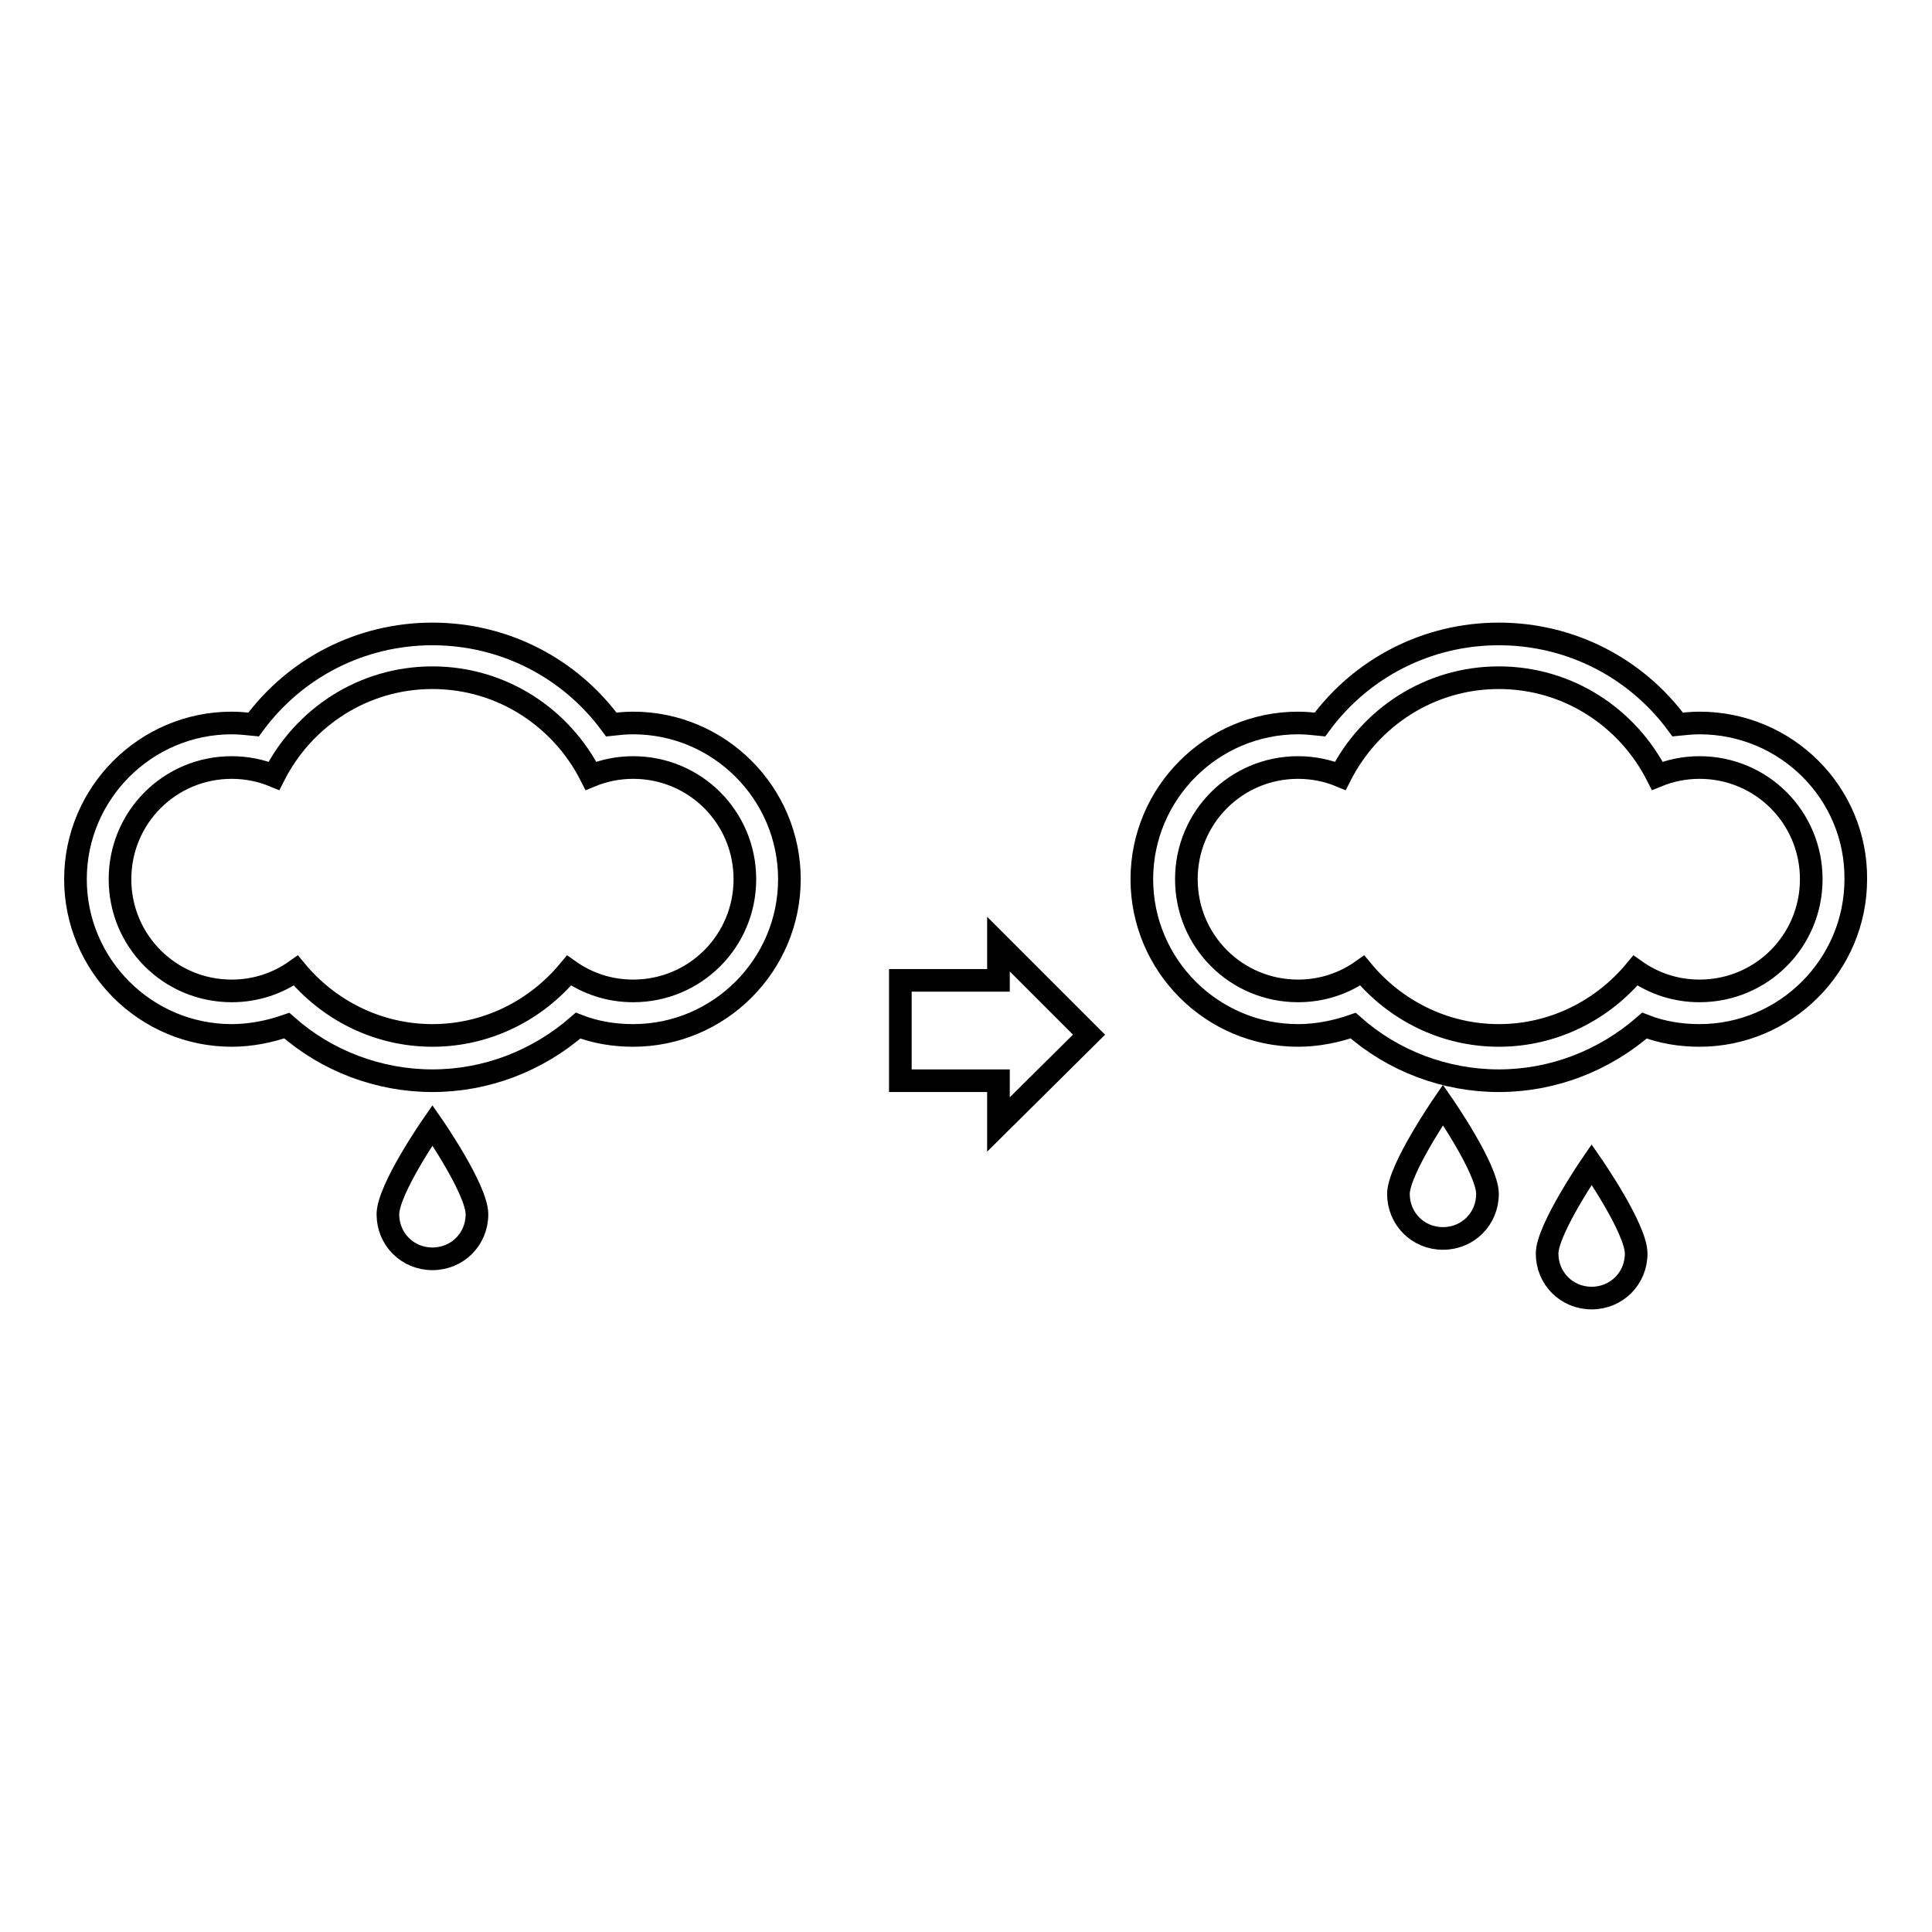
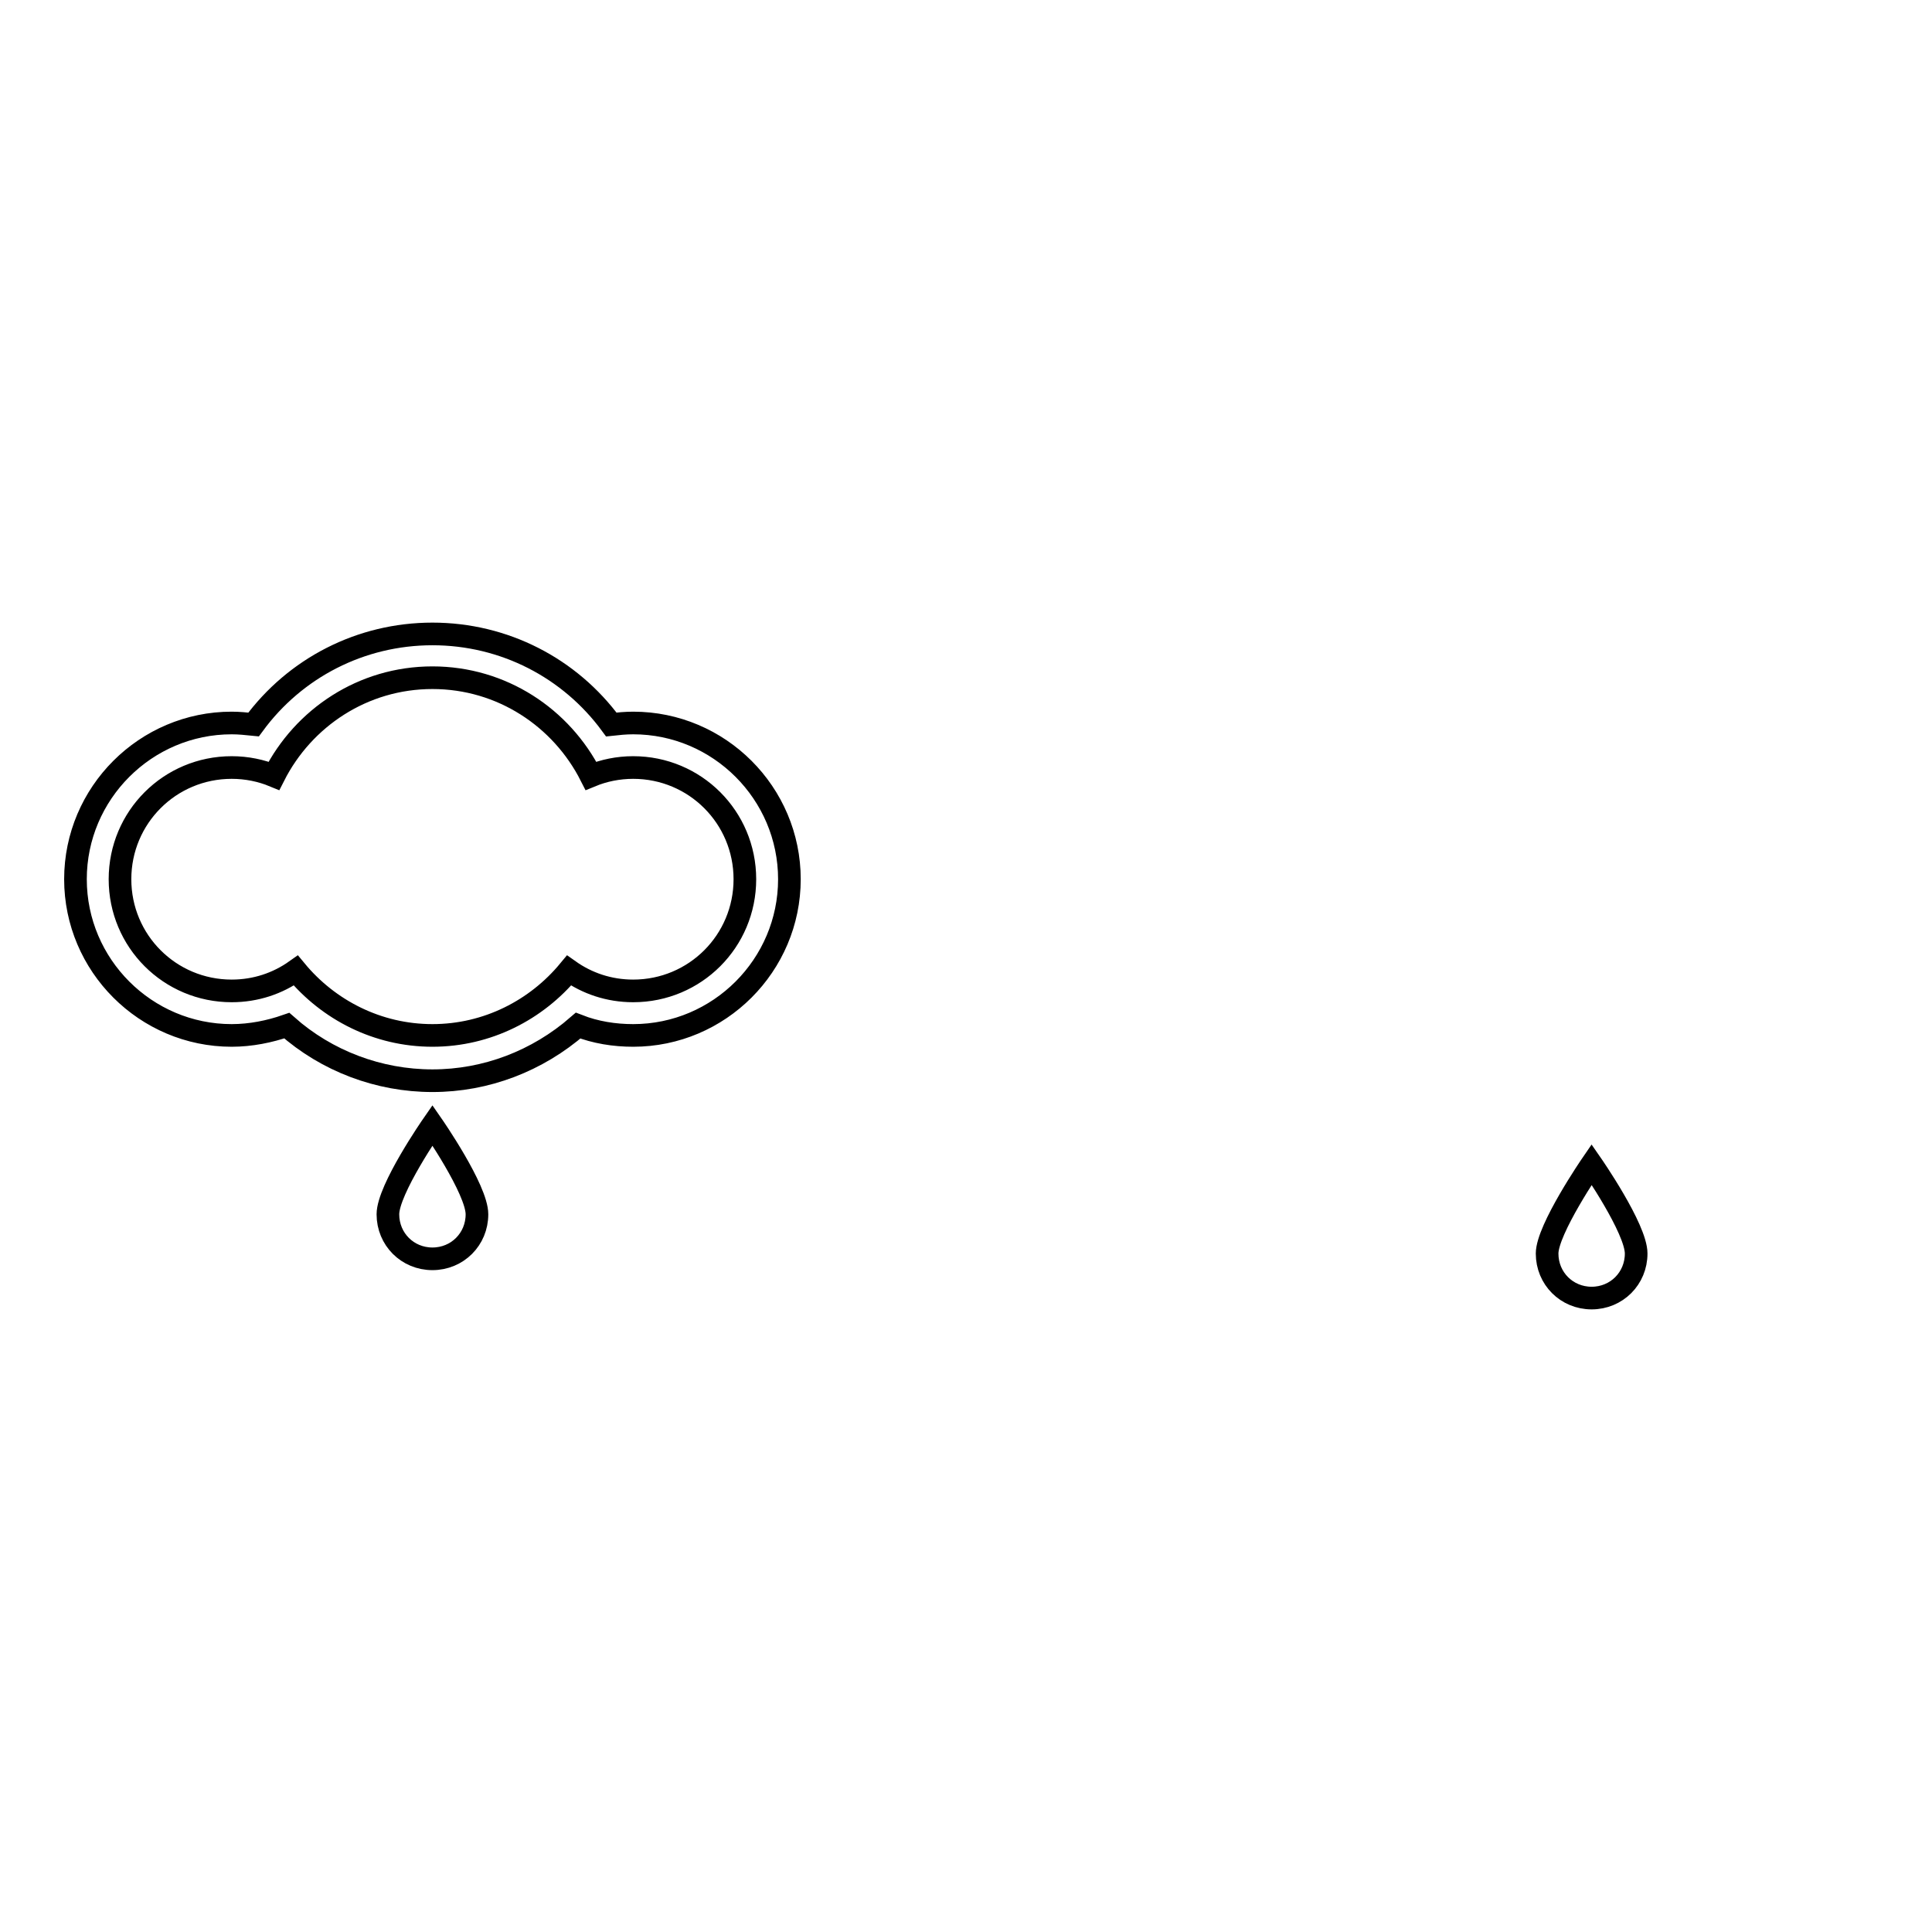
<svg xmlns="http://www.w3.org/2000/svg" version="1.1" x="0px" y="0px" viewBox="0 0 256 256" enable-background="new 0 0 256 256" xml:space="preserve">
  <g>
    <g>
      <path stroke-width="3" fill-opacity="0" stroke="#000000" d="M83.9,95.8c-1,0-2,0.1-2.9,0.2c-5.5-7.5-14.2-12-23.7-12s-18.2,4.5-23.7,12c-1-0.1-1.9-0.2-2.9-0.2c-11.4,0-20.7,9.3-20.7,20.7c0,11.4,9.3,20.7,20.7,20.7c2.5,0,5-0.5,7.3-1.3c5.3,4.7,12.2,7.3,19.3,7.3s13.9-2.6,19.3-7.3c2.3,0.9,4.8,1.3,7.3,1.3c11.4,0,20.7-9.3,20.7-20.7C104.6,105.1,95.3,95.8,83.9,95.8z M83.9,131.3c-3.2,0-6.1-1-8.5-2.7c-4.3,5.2-10.8,8.6-18.1,8.6s-13.8-3.4-18.1-8.6c-2.4,1.7-5.3,2.7-8.5,2.7c-8.2,0-14.8-6.6-14.8-14.8s6.6-14.8,14.8-14.8c2,0,3.9,0.4,5.6,1.1c3.9-7.7,11.8-13,21-13s17.1,5.3,21,13c1.7-0.7,3.6-1.1,5.6-1.1c8.2,0,14.8,6.6,14.8,14.8C98.7,124.7,92.1,131.3,83.9,131.3z" />
      <path stroke-width="3" fill-opacity="0" stroke="#000000" d="M51.4,160.9c0,3.3,2.6,5.9,5.9,5.9c3.3,0,5.9-2.6,5.9-5.9c0-3.3-5.9-11.8-5.9-11.8S51.4,157.6,51.4,160.9z" />
-       <path stroke-width="3" fill-opacity="0" stroke="#000000" d="M225.2,95.8c-1,0-1.9,0.1-2.9,0.2c-5.5-7.5-14.2-12-23.7-12s-18.2,4.5-23.7,12c-1-0.1-1.9-0.2-2.9-0.2c-11.4,0-20.7,9.3-20.7,20.7c0,11.4,9.3,20.7,20.7,20.7c2.5,0,5-0.5,7.3-1.3c5.3,4.7,12.2,7.3,19.3,7.3s13.9-2.6,19.3-7.3c2.3,0.9,4.8,1.3,7.3,1.3c11.4,0,20.7-9.3,20.7-20.7C246,105.1,236.7,95.8,225.2,95.8z M225.2,131.3c-3.2,0-6.1-1-8.5-2.7c-4.3,5.2-10.8,8.6-18.1,8.6c-7.3,0-13.8-3.4-18.1-8.6c-2.4,1.7-5.3,2.7-8.5,2.7c-8.2,0-14.8-6.6-14.8-14.8s6.6-14.8,14.8-14.8c2,0,3.9,0.4,5.6,1.1c3.9-7.7,11.8-13,21-13s17.1,5.3,21,13c1.7-0.7,3.6-1.1,5.6-1.1c8.2,0,14.8,6.6,14.8,14.8C240,124.7,233.4,131.3,225.2,131.3z" />
-       <path stroke-width="3" fill-opacity="0" stroke="#000000" d="M185.3,158.2c0,3.3,2.6,5.9,5.9,5.9c3.3,0,5.9-2.6,5.9-5.9c0-3.3-5.9-11.8-5.9-11.8S185.3,155,185.3,158.2z" />
      <path stroke-width="3" fill-opacity="0" stroke="#000000" d="M205,166.1c0,3.3,2.6,5.9,5.9,5.9c3.3,0,5.9-2.6,5.9-5.9c0-3.3-5.9-11.8-5.9-11.8S205,162.9,205,166.1z" />
-       <path stroke-width="3" fill-opacity="0" stroke="#000000" d="M144.3,137.1l-12-12v4.8h-13v13.3h13v5.8L144.3,137.1z" />
    </g>
  </g>
</svg>